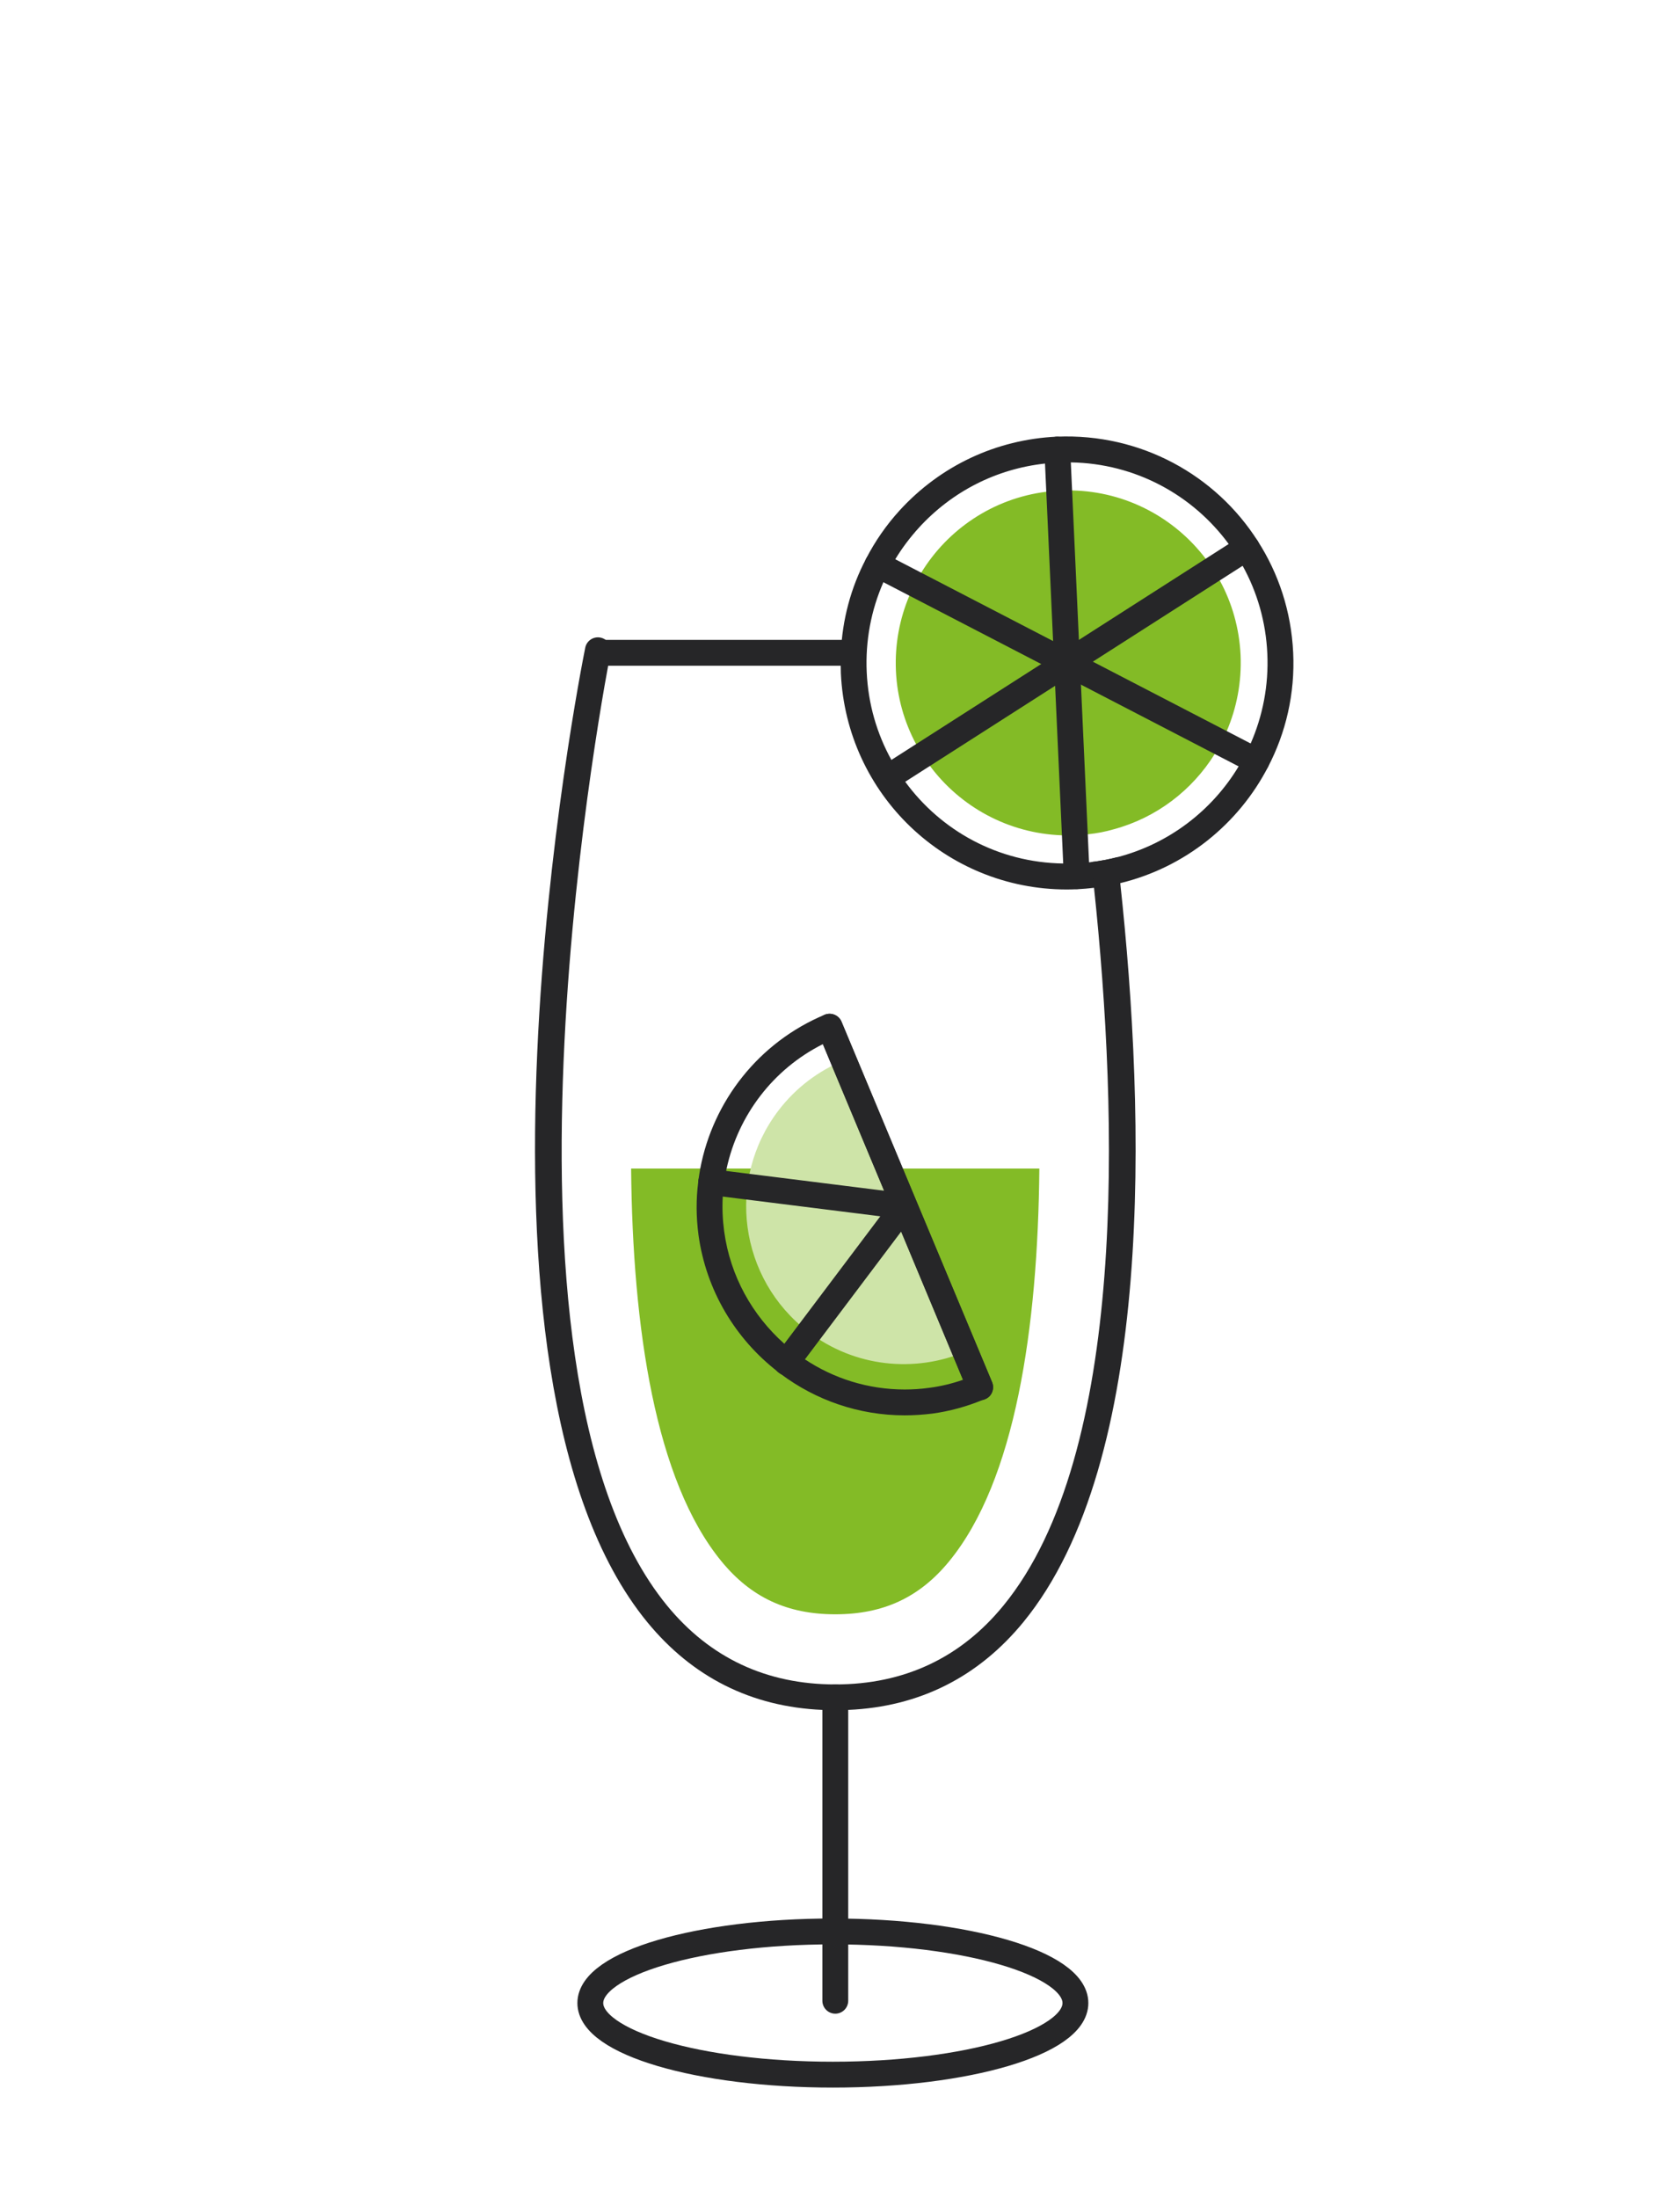
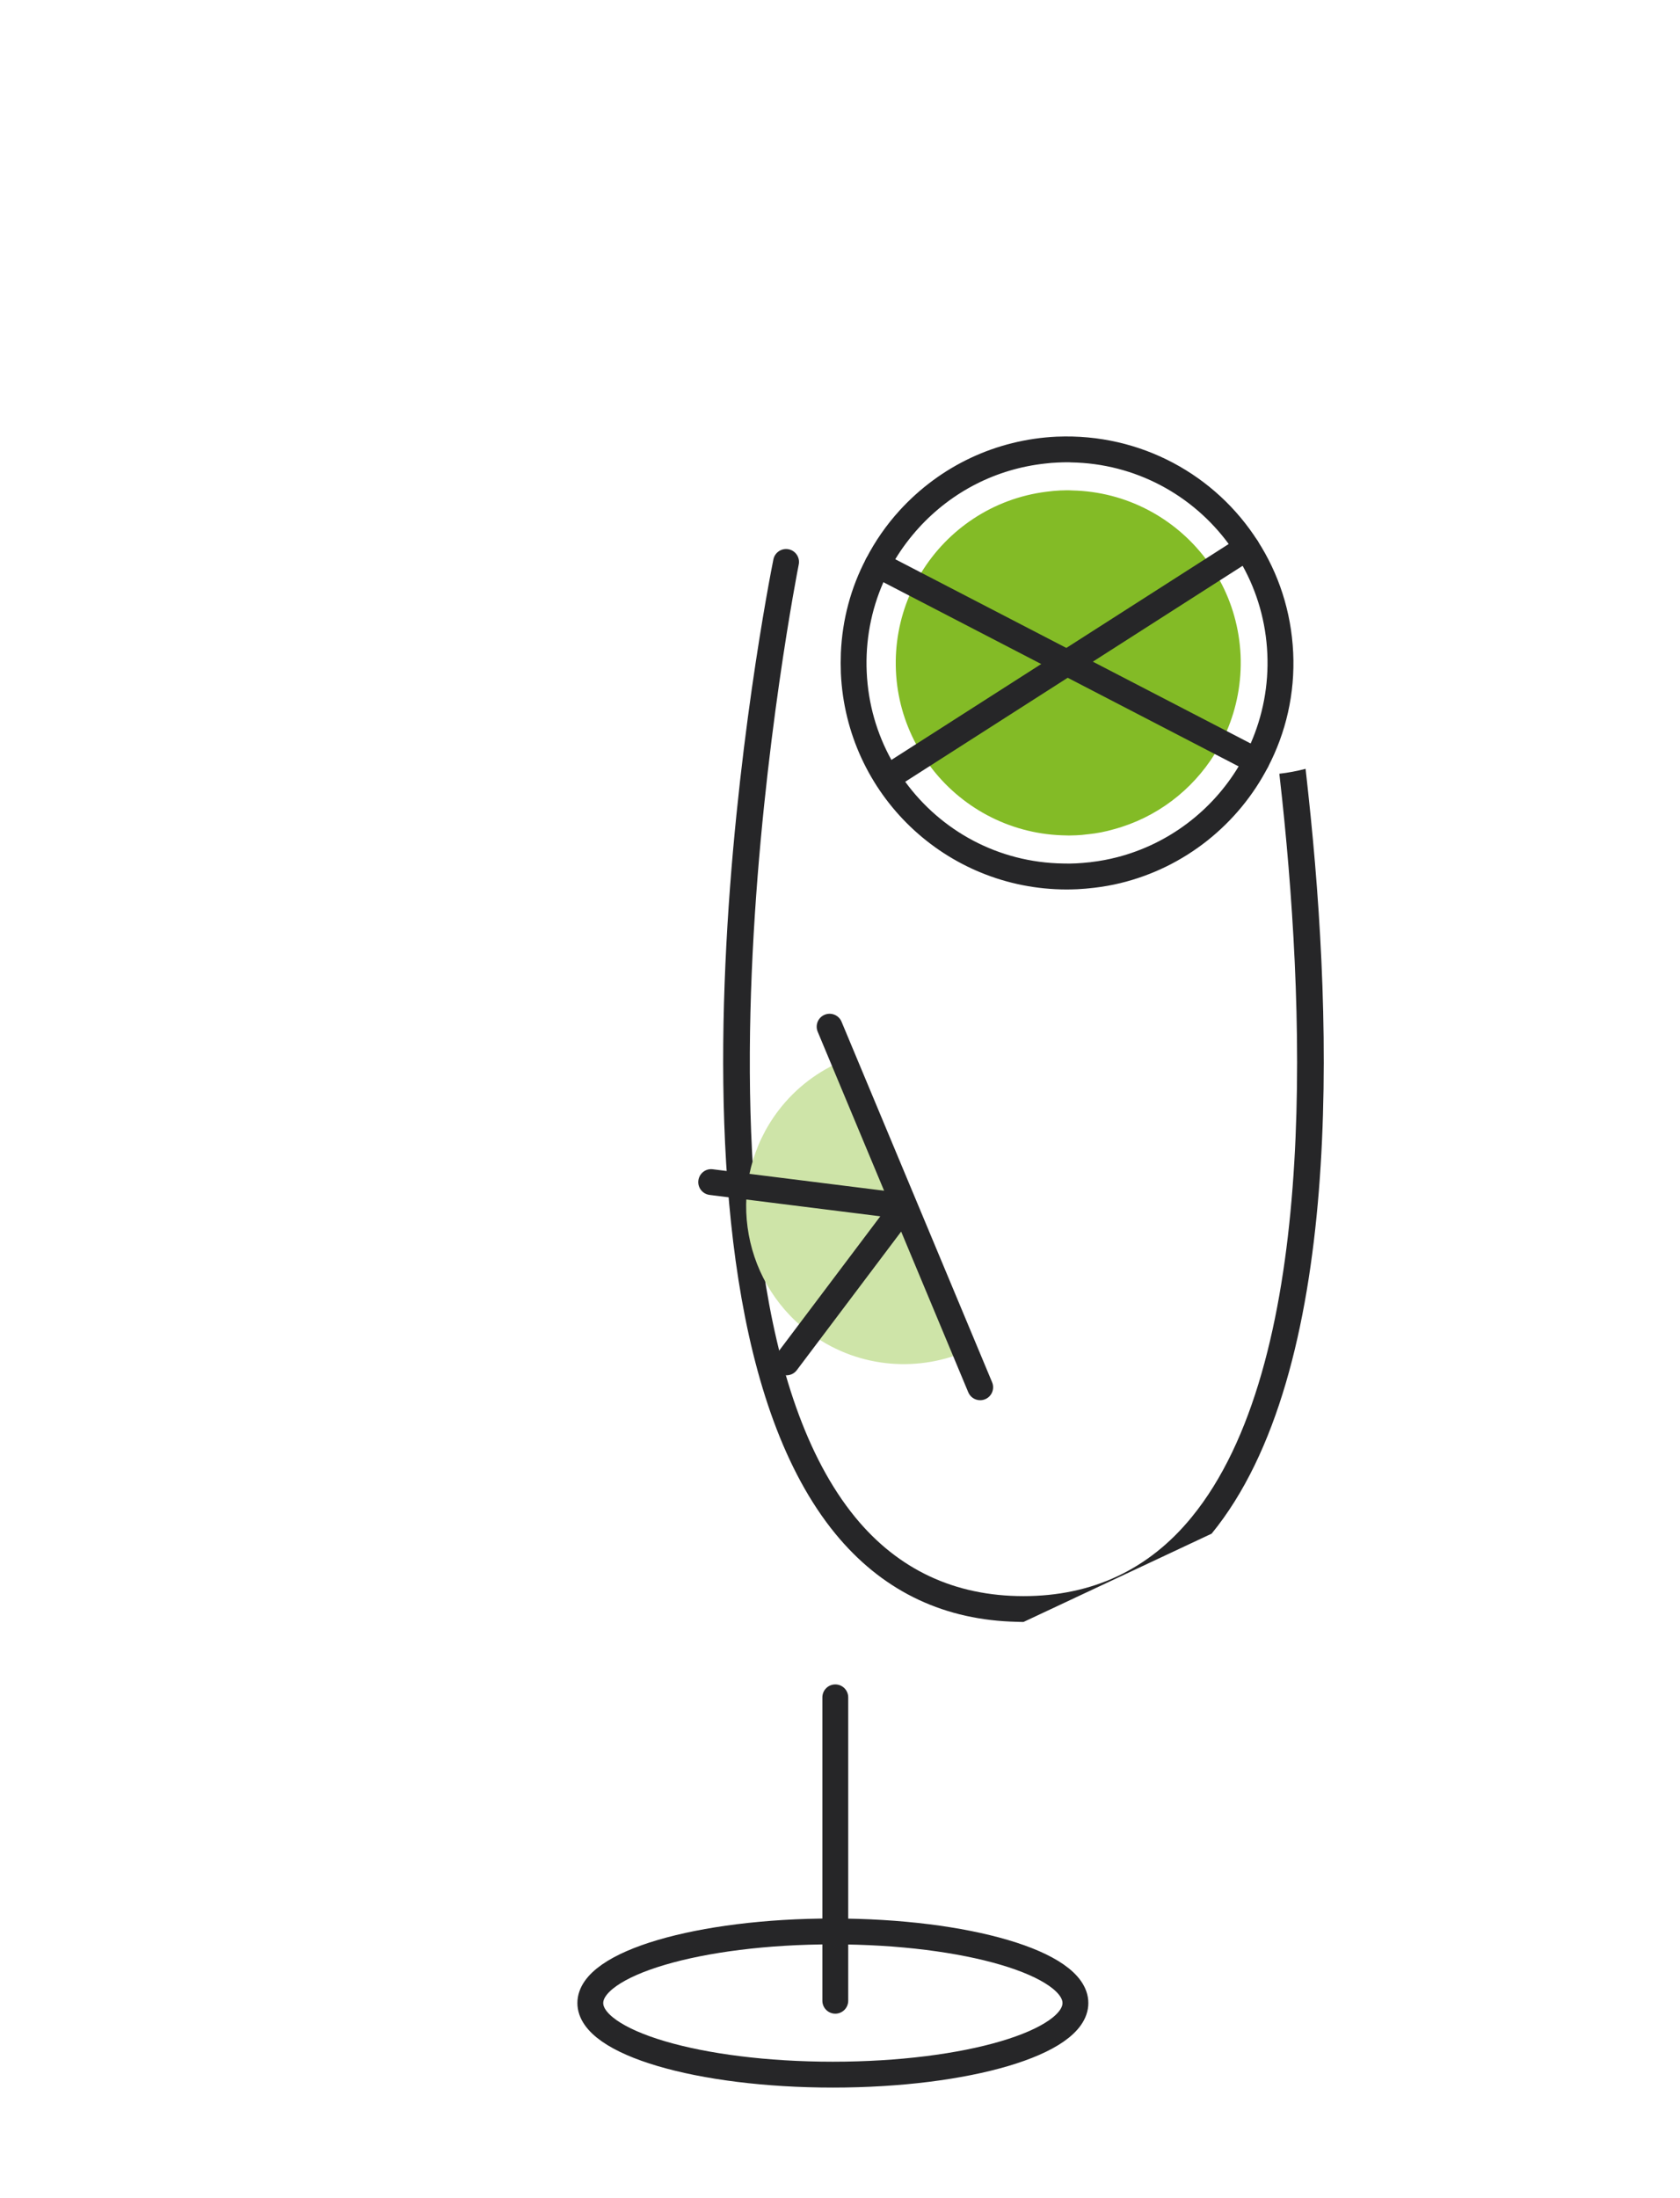
<svg xmlns="http://www.w3.org/2000/svg" id="Calque_1" viewBox="0 0 130 170">
  <defs>
    <style>.cls-1,.cls-2{fill:none;stroke:#262628;stroke-miterlimit:10;stroke-width:2px;}.cls-3{fill:#83bb26;}.cls-4{fill:#cee4a8;}.cls-2{stroke-linecap:round;}.cls-5{fill:#262628;}</style>
  </defs>
  <g>
    <g>
      <path class="cls-5" d="M64.636,155.733c-.552,0-1-.448-1-1v-23.464c0-.552,.448-1,1-1s1,.448,1,1v23.464c0,.552-.448,1-1,1Z" />
      <path class="cls-3" d="M95.997,50.66c.09,2.09-.3,4.08-1.07,5.88-.27,.62-.58,1.21-.93,1.77-1.75,2.81-4.51,4.93-7.8,5.82-.65,.19-1.32,.32-2.01,.39q-.01,.01-.02,0c-.3,.04-.6,.07-.9,.08-.37,.02-.74,.02-1.1,0-4.15-.15-7.86-2.21-10.21-5.37-.4-.53-.76-1.09-1.07-1.68-.91-1.7-1.47-3.62-1.56-5.68s.29-4.02,1.04-5.8c.26-.62,.57-1.21,.92-1.78,2.05-3.35,5.55-5.74,9.68-6.26,.36-.05,.72-.08,1.09-.1,.31-.01,.61-.02,.91,0,4.19,.09,7.94,2.13,10.33,5.28,.41,.53,.77,1.09,1.09,1.68,.94,1.72,1.51,3.68,1.61,5.77Z" />
      <g>
        <path class="cls-5" d="M100.067,50.47c-.15-3.18-1.13-6.13-2.75-8.64-3.23-5.07-9.02-8.33-15.53-8.06h-.02c-4.67,.22-8.98,2.24-12.14,5.69-1.05,1.15-1.92,2.41-2.61,3.75-1.18,2.24-1.84,4.72-1.95,7.28-.02,.53-.02,1.05,0,1.58,.43,9.37,8.11,16.72,17.49,16.72,.27,0,.54-.01,.81-.02,.43-.02,.86-.06,1.29-.11,.69-.08,1.37-.2,2.03-.36,5-1.21,9.14-4.56,11.43-8.98,1.38-2.64,2.1-5.67,1.95-8.85Zm-13.6,15.82c-.66,.17-1.33,.3-2.03,.38-.05,.01-.11,.02-.17,.02-.32,.04-.66,.06-.99,.08-.34,.02-.67,.02-1.01,.01-5.02-.07-9.45-2.53-12.22-6.32-.4-.54-.76-1.1-1.07-1.69-1.12-2.02-1.8-4.33-1.91-6.79-.11-2.42,.34-4.79,1.29-6.95,.26-.61,.57-1.2,.92-1.78,.52-.86,1.14-1.68,1.83-2.44,2.57-2.81,6-4.55,9.76-4.96,.33-.04,.66-.07,.99-.08,.24-.01,.48-.02,.72-.02,.1,0,.2,0,.29,.01,5.01,.08,9.44,2.54,12.21,6.31,.4,.54,.76,1.1,1.08,1.69,1.12,2.02,1.8,4.33,1.91,6.8,.11,2.46-.36,4.82-1.29,6.94-.27,.61-.58,1.2-.93,1.77-2.05,3.41-5.4,5.99-9.38,7.02Z" />
-         <path class="cls-5" d="M83.317,68.755c-.531,0-.974-.418-.998-.955l-1.503-32.984c-.025-.552,.402-1.019,.954-1.044,.54-.01,1.019,.402,1.044,.954l1.503,32.984c.025,.552-.402,1.019-.954,1.044-.016,0-.031,.001-.046,.001Z" />
        <path class="cls-5" d="M68.661,61.16c-.33,0-.652-.163-.843-.461-.298-.465-.162-1.084,.303-1.381l27.813-17.793c.465-.298,1.083-.162,1.381,.303,.298,.465,.162,1.084-.303,1.381l-27.813,17.793c-.167,.107-.353,.158-.538,.158Z" />
        <path class="cls-5" d="M97.224,59.858c-.155,0-.312-.036-.459-.112l-29.316-15.19c-.49-.254-.682-.857-.428-1.348,.253-.491,.856-.682,1.348-.428l29.316,15.19c.49,.254,.682,.858,.428,1.348-.178,.343-.527,.54-.889,.54Z" />
      </g>
-       <path class="cls-5" d="M79.197,125.44c-3.5,4.27-8.06,6.56-13.56,6.8-.33,.02-.66,.03-1,.03s-.67-.01-1-.03c-5.5-.24-10.06-2.53-13.56-6.8-15.83-19.33-5.25-73.07-4.79-75.35,.11-.54,.64-.89,1.18-.78,.54,.11,.89,.64,.78,1.18-.11,.55-10.86,55.08,4.37,73.68,3.32,4.05,7.7,6.1,13.02,6.1s9.7-2.05,13.01-6.1c9.61-11.73,8.89-37.75,7.01-55.51-.07-.68-.15-1.34-.22-1.99,.7-.08,1.37-.21,2.03-.38,.07,.66,.15,1.32,.22,2.01,1.95,18.05,2.69,44.7-7.49,57.14Z" />
-       <path class="cls-3" d="M48.836,90.373c.116,12.359,1.868,24.12,6.981,30.364,2.296,2.803,5.098,4.109,8.819,4.109s6.521-1.305,8.816-4.105c5.108-6.234,6.858-18.001,6.974-30.368h-31.589Z" />
+       <path class="cls-5" d="M79.197,125.44s-.67-.01-1-.03c-5.5-.24-10.06-2.53-13.56-6.8-15.83-19.33-5.25-73.07-4.79-75.35,.11-.54,.64-.89,1.18-.78,.54,.11,.89,.64,.78,1.18-.11,.55-10.86,55.08,4.37,73.68,3.32,4.05,7.7,6.1,13.02,6.1s9.7-2.05,13.01-6.1c9.61-11.73,8.89-37.75,7.01-55.51-.07-.68-.15-1.34-.22-1.99,.7-.08,1.37-.21,2.03-.38,.07,.66,.15,1.32,.22,2.01,1.95,18.05,2.69,44.7-7.49,57.14Z" />
      <g>
        <path class="cls-4" d="M62.549,103.003c3.606,2.749,8.248,3.174,12.148,1.535l-9.413-22.527c-1.93,.797-3.686,2.089-5.044,3.87-4.091,5.365-3.057,13.031,2.308,17.122Z" />
        <g>
          <path class="cls-5" d="M60.858,106.364c-.209,0-.42-.065-.601-.201-.441-.333-.529-.959-.197-1.4l9.098-12.076c.333-.441,.958-.53,1.4-.197,.441,.332,.529,.959,.197,1.4l-9.098,12.076c-.197,.261-.496,.398-.8,.398Z" />
          <path class="cls-5" d="M69.958,94.288c-.041,0-.083-.002-.125-.008l-14.924-1.868c-.548-.068-.937-.568-.868-1.116,.068-.548,.566-.941,1.116-.868l14.924,1.868c.548,.068,.937,.568,.868,1.116-.063,.506-.494,.876-.991,.876Z" />
          <path class="cls-5" d="M75.848,108.29c-.392,0-.763-.232-.923-.615l-11.652-27.887c-.213-.51,.028-1.096,.537-1.309,.51-.211,1.095,.028,1.309,.537l11.652,27.887c.213,.51-.028,1.096-.537,1.309-.126,.052-.257,.078-.385,.078Z" />
        </g>
-         <path class="cls-5" d="M69.297,94.21l.43,1.04h.01l-.44-1.04Zm7.47,12.68l-6.91-16.52-4.74-11.35c-.21-.51-.8-.75-1.31-.54-5.09,2.13-8.63,6.67-9.62,11.89-.05,.29-.1,.58-.14,.87-.01,.06-.02,.13-.02,.19-.17,1.33-.16,2.69,.02,4.06,.59,4.32,2.87,8.06,6.12,10.58,.08,.06,.15,.12,.23,.18,0,0,.01,.01,.02,.01,2.7,2.02,6.03,3.2,9.59,3.2,.72,0,1.45-.05,2.17-.14,1.3-.18,2.59-.53,3.86-1.05,0,0,.01,.01,.01,0,.06-.02,.12-.04,.18-.07,.06-.02,.12-.06,.18-.09,.05-.04,.1-.08,.15-.12,.01-.02,.02-.03,.04-.04,.07-.08,.13-.18,.17-.29,.02-.06,.04-.12,.06-.19,.01-.06,.02-.12,.02-.18,0-.14-.03-.27-.08-.4Zm-4.86,.44c-.63,.09-1.27,.13-1.9,.13-2.83,0-5.49-.85-7.72-2.33-.56-.36-1.1-.77-1.6-1.21-2.46-2.19-4.18-5.22-4.65-8.69-.12-.9-.16-1.8-.11-2.69,.04-.67,.13-1.33,.27-1.98,0-.07,.01-.13,.03-.19,.89-4.1,3.58-7.68,7.45-9.62l.7,1.68,3.32,7.94,.72,1.72,.42,1.02,.46,1.1,.43,1.04h.01l4.02,9.64,.76,1.82c-.86,.3-1.74,.51-2.61,.62Z" />
      </g>
    </g>
-     <line class="cls-2" x1="46.78" y1="50.487" x2="65.241" y2="50.487" />
  </g>
  <path class="cls-1" d="M83.217,154.91c0,3.059-8.403,5.538-18.769,5.538s-18.769-2.48-18.769-5.538,8.403-5.538,18.769-5.538,18.769,2.48,18.769,5.538Z" />
</svg>